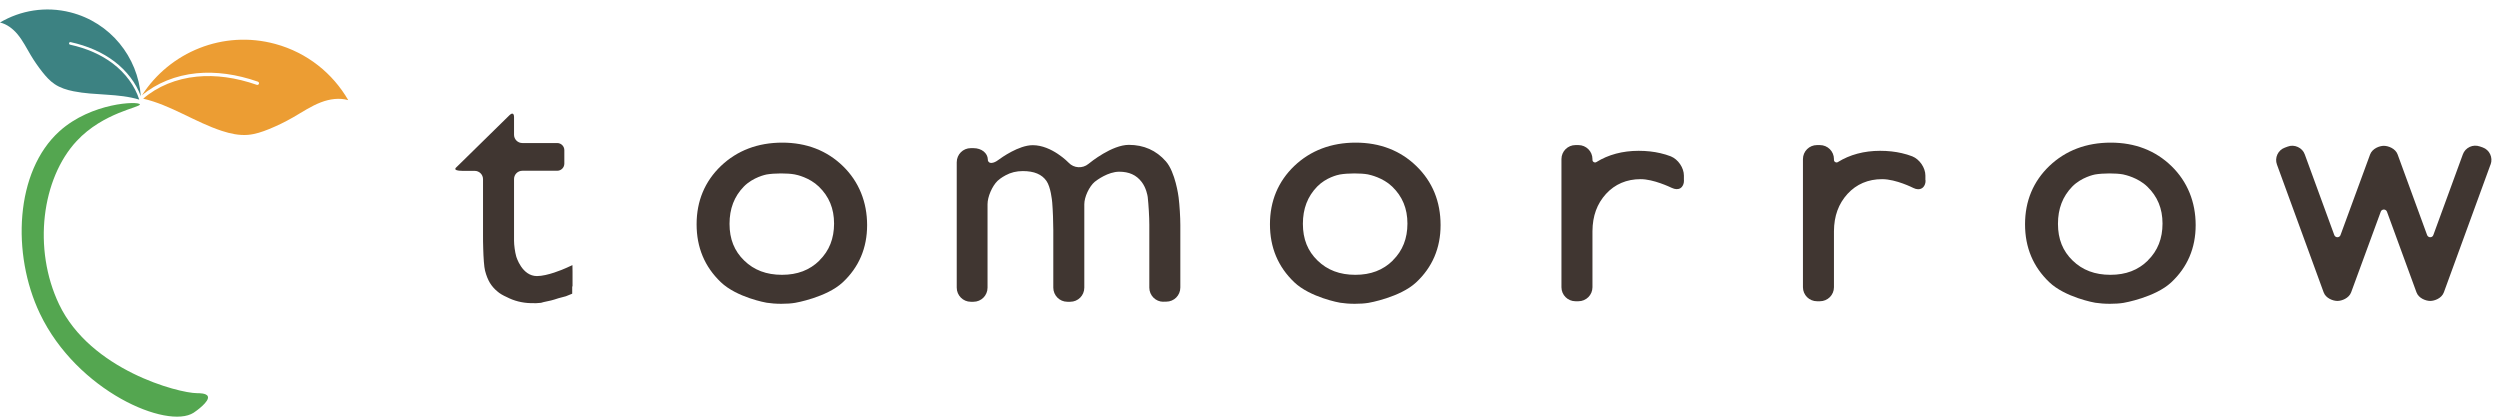
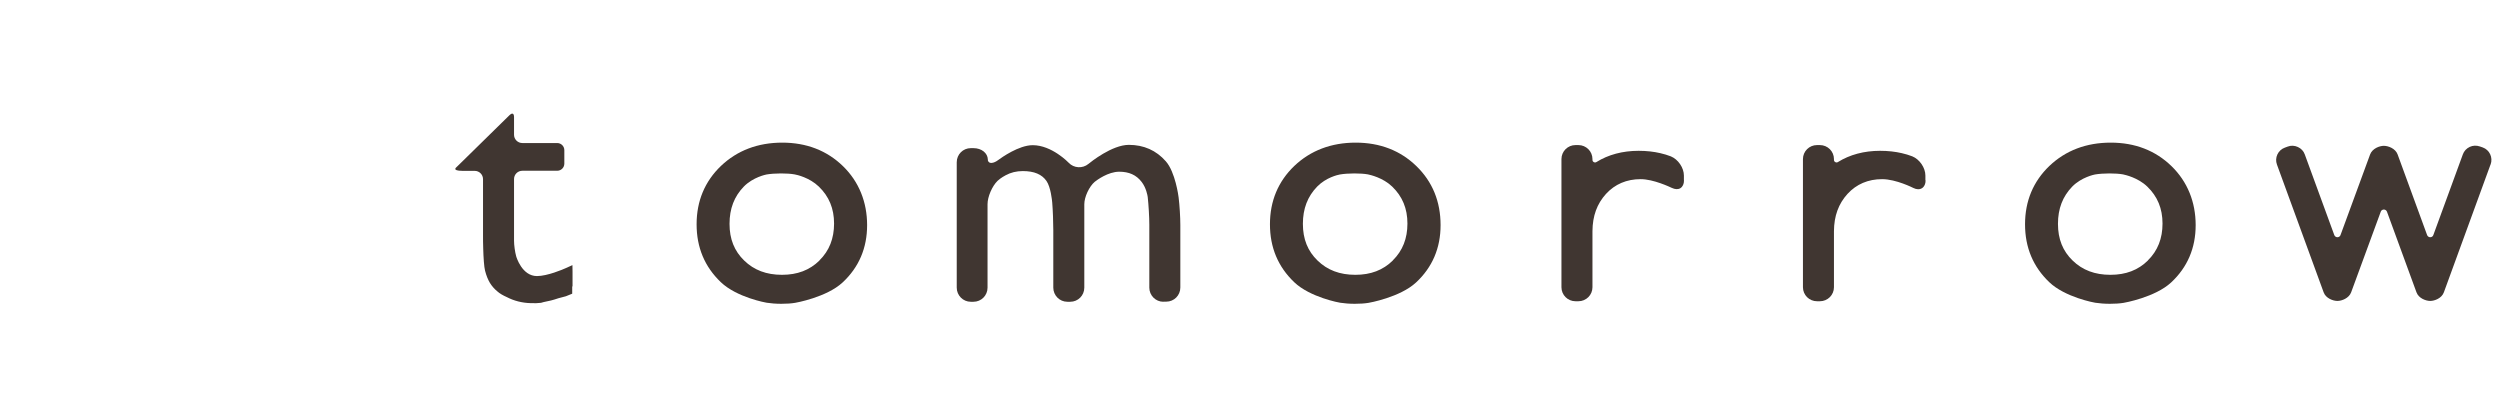
<svg xmlns="http://www.w3.org/2000/svg" width="264" height="44" viewBox="0 0 264 44" fill="none">
  <g clip-path="url(#clip0_2894_854)">
    <path d="M152.125 23.773C152.125 21.285 151.27 19.188 149.571 17.54C147.871 15.892 145.722 15.062 143.156 15.062C140.59 15.062 138.395 15.892 136.685 17.518C134.974 19.154 134.107 21.229 134.107 23.684C134.107 26.139 134.963 28.168 136.662 29.794C138.35 31.408 141.49 31.969 141.524 31.969C141.94 32.036 142.503 32.081 143.066 32.081C143.628 32.081 144.124 32.047 144.518 31.98C144.551 31.98 147.849 31.397 149.537 29.827C151.259 28.224 152.125 26.195 152.125 23.773ZM147.083 27.507C146.048 28.527 144.754 29.02 143.122 29.02C141.49 29.02 140.173 28.527 139.138 27.518C138.091 26.509 137.585 25.242 137.585 23.639C137.585 22.036 138.08 20.747 139.093 19.704C140.038 18.74 141.254 18.471 141.49 18.426C141.884 18.358 142.447 18.314 143.009 18.314C143.572 18.314 144.079 18.347 144.45 18.415C144.709 18.471 146.037 18.762 147.016 19.704C148.096 20.747 148.625 22.024 148.625 23.605C148.625 25.186 148.119 26.475 147.083 27.495V27.507Z" fill="#403631" />
    <path d="M177.82 19.054V18.538C177.82 17.72 177.212 16.823 176.435 16.509C176.098 16.374 175.704 16.262 175.321 16.172C174.646 16.015 173.881 15.926 173.037 15.926C171.349 15.926 169.841 16.329 168.58 17.114C168.49 17.17 168.389 17.17 168.299 17.114C168.209 17.069 168.164 16.98 168.164 16.879V16.8C168.164 15.982 167.5 15.32 166.678 15.32H166.374C165.553 15.32 164.889 15.982 164.889 16.8V30.332C164.889 31.15 165.553 31.812 166.374 31.812H166.678C167.5 31.812 168.164 31.15 168.164 30.332V24.412C168.175 22.798 168.648 21.52 169.593 20.477C170.538 19.446 171.776 18.919 173.251 18.919C174.612 18.919 176.345 19.749 176.537 19.838C176.886 20.006 177.212 20.018 177.448 19.872C177.696 19.715 177.831 19.424 177.831 19.042L177.82 19.054Z" fill="#403631" />
    <path d="M82.609 15.062C80.032 15.062 77.848 15.892 76.138 17.518C74.427 19.154 73.561 21.229 73.561 23.684C73.561 26.139 74.416 28.168 76.115 29.794C77.815 31.419 80.943 31.969 80.966 31.969C81.382 32.036 81.945 32.081 82.508 32.081C83.07 32.081 83.566 32.047 83.959 31.98C83.993 31.98 87.291 31.397 88.979 29.827C90.701 28.224 91.567 26.195 91.567 23.773C91.567 21.352 90.712 19.188 89.013 17.54C87.313 15.892 85.164 15.062 82.598 15.062H82.609ZM86.537 27.507C85.501 28.527 84.207 29.02 82.575 29.02C80.943 29.02 79.627 28.527 78.591 27.518C77.544 26.509 77.038 25.242 77.038 23.639C77.038 22.036 77.533 20.747 78.546 19.704C79.525 18.706 80.887 18.437 80.943 18.426C81.337 18.358 81.9 18.314 82.463 18.314C83.025 18.314 83.532 18.347 83.903 18.415C84.162 18.459 85.479 18.751 86.469 19.704C87.549 20.747 88.078 22.024 88.078 23.605C88.078 25.186 87.572 26.475 86.537 27.495V27.507Z" fill="#403631" />
    <path d="M122.876 31.855H123.157C123.979 31.855 124.643 31.194 124.643 30.364V23.75C124.643 22.954 124.564 21.654 124.462 20.846C124.451 20.734 124.114 18.167 123.112 17.035C122.099 15.88 120.782 15.297 119.207 15.297C117.429 15.297 115.178 17.113 114.93 17.315C114.322 17.819 113.4 17.763 112.859 17.192C112.837 17.169 111.081 15.331 109.055 15.331C107.592 15.331 105.758 16.642 105.409 16.9C105.173 17.079 104.948 17.18 104.734 17.203H104.689C104.633 17.203 104.576 17.203 104.52 17.18C104.396 17.113 104.329 17.023 104.317 16.911V16.844C104.295 16.16 103.653 15.644 102.798 15.644H102.517C101.695 15.644 101.031 16.306 101.031 17.136V30.376C101.031 31.194 101.695 31.867 102.517 31.867H102.798C103.62 31.867 104.284 31.205 104.284 30.376V21.564C104.284 20.779 104.768 19.658 105.342 19.097C105.443 18.997 105.747 18.75 106.186 18.514C106.737 18.212 107.345 18.066 108.009 18.066C109.213 18.066 110.023 18.413 110.507 19.109C110.957 19.759 111.092 21.127 111.115 21.396C111.183 22.192 111.228 23.492 111.228 24.299V30.376C111.228 31.194 111.892 31.867 112.713 31.867H113.017C113.839 31.867 114.503 31.205 114.503 30.376V21.564C114.503 20.802 115.02 19.692 115.605 19.198C115.831 19.019 117.012 18.133 118.194 18.133C119.229 18.133 119.995 18.481 120.546 19.198C121.041 19.826 121.176 20.645 121.199 20.802C121.289 21.609 121.368 22.92 121.368 23.716V30.376C121.368 31.194 122.032 31.867 122.853 31.867L122.876 31.855Z" fill="#403631" />
    <path d="M60.46 30.251V28.704C60.46 28.503 60.46 28.166 60.449 27.998C60.426 27.998 60.404 28.02 60.37 28.032L59.751 28.312C59.436 28.458 57.793 29.153 56.701 29.153C55.126 29.153 54.529 27.146 54.507 27.056C54.383 26.619 54.282 25.879 54.282 25.431V18.906C54.282 18.424 54.675 18.032 55.159 18.032H58.84C59.256 18.032 59.594 17.695 59.594 17.28V15.857C59.594 15.442 59.256 15.105 58.84 15.105H55.159C54.675 15.105 54.282 14.713 54.282 14.231V12.359C54.282 12.09 54.192 12.034 54.158 12.011C54.135 12.011 54.113 12 54.09 12C54.011 12 53.91 12.056 53.809 12.157L48.677 17.191C48.407 17.448 48.159 17.695 48.092 17.762C48.092 17.819 48.092 17.852 48.092 17.886C48.092 17.919 48.227 18.043 48.846 18.043H50.129C50.613 18.043 51.007 18.435 51.007 18.917V24.68C51.007 25.139 51.007 25.868 51.029 26.305C51.052 27.157 51.119 28.2 51.221 28.581C51.355 29.108 51.536 29.545 51.738 29.881C51.941 30.207 52.2 30.509 52.515 30.767C52.762 30.991 53.111 31.193 53.516 31.372C54.27 31.765 55.126 31.989 56.048 32.012C56.442 32.034 56.836 32.012 57.129 31.978L57.41 31.899C57.917 31.81 58.446 31.675 58.963 31.496L59.762 31.283L60.426 31.014C60.426 30.902 60.426 30.655 60.426 30.24L60.46 30.251Z" fill="#403631" />
    <path d="M222.892 15.062C220.315 15.062 218.132 15.892 216.421 17.518C214.71 19.154 213.844 21.229 213.844 23.684C213.844 26.139 214.699 28.168 216.398 29.794C218.087 31.408 221.226 31.969 221.26 31.969C221.677 32.036 222.239 32.081 222.802 32.081C223.365 32.081 223.86 32.047 224.254 31.98C224.288 31.98 227.585 31.397 229.273 29.827C230.995 28.224 231.862 26.195 231.862 23.773C231.862 21.352 231.006 19.188 229.307 17.54C227.608 15.892 225.458 15.062 222.892 15.062ZM226.82 27.507C225.784 28.527 224.49 29.02 222.858 29.02C221.226 29.02 219.91 28.527 218.874 27.518C217.828 26.509 217.321 25.242 217.321 23.639C217.321 22.036 217.816 20.747 218.829 19.704C219.808 18.706 221.17 18.437 221.226 18.426C221.62 18.358 222.183 18.314 222.746 18.314C223.309 18.314 223.815 18.347 224.186 18.415C224.445 18.471 225.773 18.762 226.752 19.704C227.833 20.747 228.362 22.024 228.362 23.605C228.362 25.186 227.855 26.475 226.82 27.495V27.507Z" fill="#403631" />
    <path d="M263.013 17.361C263.272 16.633 262.9 15.825 262.169 15.567L261.876 15.466C261.516 15.343 261.144 15.354 260.807 15.511C260.469 15.668 260.199 15.949 260.075 16.307L256.958 24.828C256.913 24.962 256.778 25.052 256.632 25.052C256.485 25.052 256.361 24.962 256.305 24.828L253.188 16.307C252.963 15.68 252.197 15.399 251.736 15.399C251.275 15.399 250.521 15.68 250.284 16.307L247.156 24.828C247.111 24.962 246.975 25.052 246.829 25.052C246.683 25.052 246.559 24.962 246.503 24.828L243.385 16.307C243.262 15.96 243.003 15.68 242.654 15.523C242.316 15.366 241.934 15.343 241.585 15.478L241.281 15.59C240.932 15.713 240.651 15.971 240.493 16.307C240.336 16.644 240.313 17.025 240.448 17.384L245.377 30.87C245.602 31.498 246.368 31.779 246.829 31.779C247.291 31.779 248.045 31.498 248.281 30.87L251.41 22.35C251.455 22.215 251.59 22.126 251.736 22.126C251.882 22.126 252.006 22.215 252.062 22.35L255.18 30.87C255.405 31.498 256.17 31.779 256.632 31.779C257.093 31.779 257.847 31.498 258.072 30.87L263.001 17.372L263.013 17.361Z" fill="#403631" />
    <path d="M203.322 19.054V18.538C203.322 17.72 202.714 16.823 201.937 16.509C201.6 16.374 201.206 16.262 200.823 16.172C200.148 16.015 199.383 15.926 198.539 15.926C196.851 15.926 195.342 16.329 194.082 17.114C193.992 17.17 193.891 17.17 193.801 17.114C193.711 17.069 193.666 16.98 193.666 16.879V16.8C193.666 15.982 193.002 15.32 192.18 15.32H191.876C191.055 15.32 190.391 15.982 190.391 16.8V30.332C190.391 31.15 191.055 31.812 191.876 31.812H192.18C193.002 31.812 193.666 31.15 193.666 30.332V24.412C193.677 22.798 194.15 21.52 195.095 20.477C196.04 19.446 197.278 18.919 198.752 18.919C200.227 18.919 202.027 19.838 202.05 19.849C202.388 20.018 202.714 20.029 202.962 19.872C203.209 19.715 203.344 19.424 203.344 19.042L203.322 19.054Z" fill="#403631" />
  </g>
  <g clip-path="url(#clip1_2894_854)">
    <path d="M11.918 6.711C10.686 5.776 9.165 5.105 7.397 4.716C7.324 4.699 7.277 4.626 7.293 4.552C7.309 4.478 7.382 4.431 7.456 4.447C9.263 4.845 10.82 5.533 12.084 6.492C13.382 7.478 14.359 8.767 14.872 10.161C14.562 6.029 11.665 2.374 7.437 1.303C4.81 0.639 2.163 1.097 0 2.377C0.731 2.546 1.373 3.042 1.859 3.627C2.414 4.296 2.803 5.083 3.249 5.829C3.621 6.451 4.034 7.049 4.484 7.616C4.859 8.088 5.265 8.543 5.764 8.88C6.359 9.282 7.06 9.497 7.763 9.638C10.053 10.099 12.492 9.847 14.706 10.52C14.241 9.075 13.257 7.727 11.918 6.711H11.918Z" fill="#3C8282" />
    <path d="M29.073 4.641C23.566 3.143 17.922 5.497 14.99 10.067C16.524 8.777 18.559 7.953 20.757 7.737C22.797 7.538 24.976 7.836 27.234 8.624C27.292 8.644 27.332 8.691 27.347 8.746C27.356 8.78 27.355 8.815 27.343 8.85C27.311 8.942 27.21 8.991 27.118 8.959C24.908 8.188 22.78 7.896 20.791 8.091C18.616 8.303 16.61 9.129 15.12 10.422C18.014 11.081 20.588 12.897 23.44 13.826C24.322 14.113 25.248 14.316 26.172 14.242C26.946 14.179 27.692 13.924 28.412 13.631C29.278 13.278 30.121 12.867 30.933 12.402C31.906 11.844 32.843 11.204 33.891 10.804C34.807 10.453 35.844 10.302 36.775 10.576C35.147 7.76 32.454 5.561 29.073 4.641H29.073Z" fill="#EC9D33" />
-     <path d="M20.785 41.518C18.856 41.508 9.549 39.083 6.238 32.135C3.439 26.261 4.414 18.849 8.096 14.89C10.914 11.86 14.88 11.338 14.769 11.018C14.646 10.666 9.665 10.808 6.284 13.855C1.58 18.094 1.216 26.825 4.209 33.106C8.128 41.33 17.681 45.373 20.45 43.582C20.715 43.411 22.157 42.386 21.946 41.857C21.804 41.5 20.971 41.519 20.785 41.518Z" fill="#54A650" />
  </g>
  <defs>
    <clipPath id="clip0_2894_854">
      <rect width="215" height="20.079" fill="white" transform="translate(48.092 12)" />
    </clipPath>
    <clipPath id="clip1_2894_854">
-       <rect width="36.776" height="43" fill="white" transform="translate(0 1)" />
-     </clipPath>
+       </clipPath>
  </defs>
</svg>